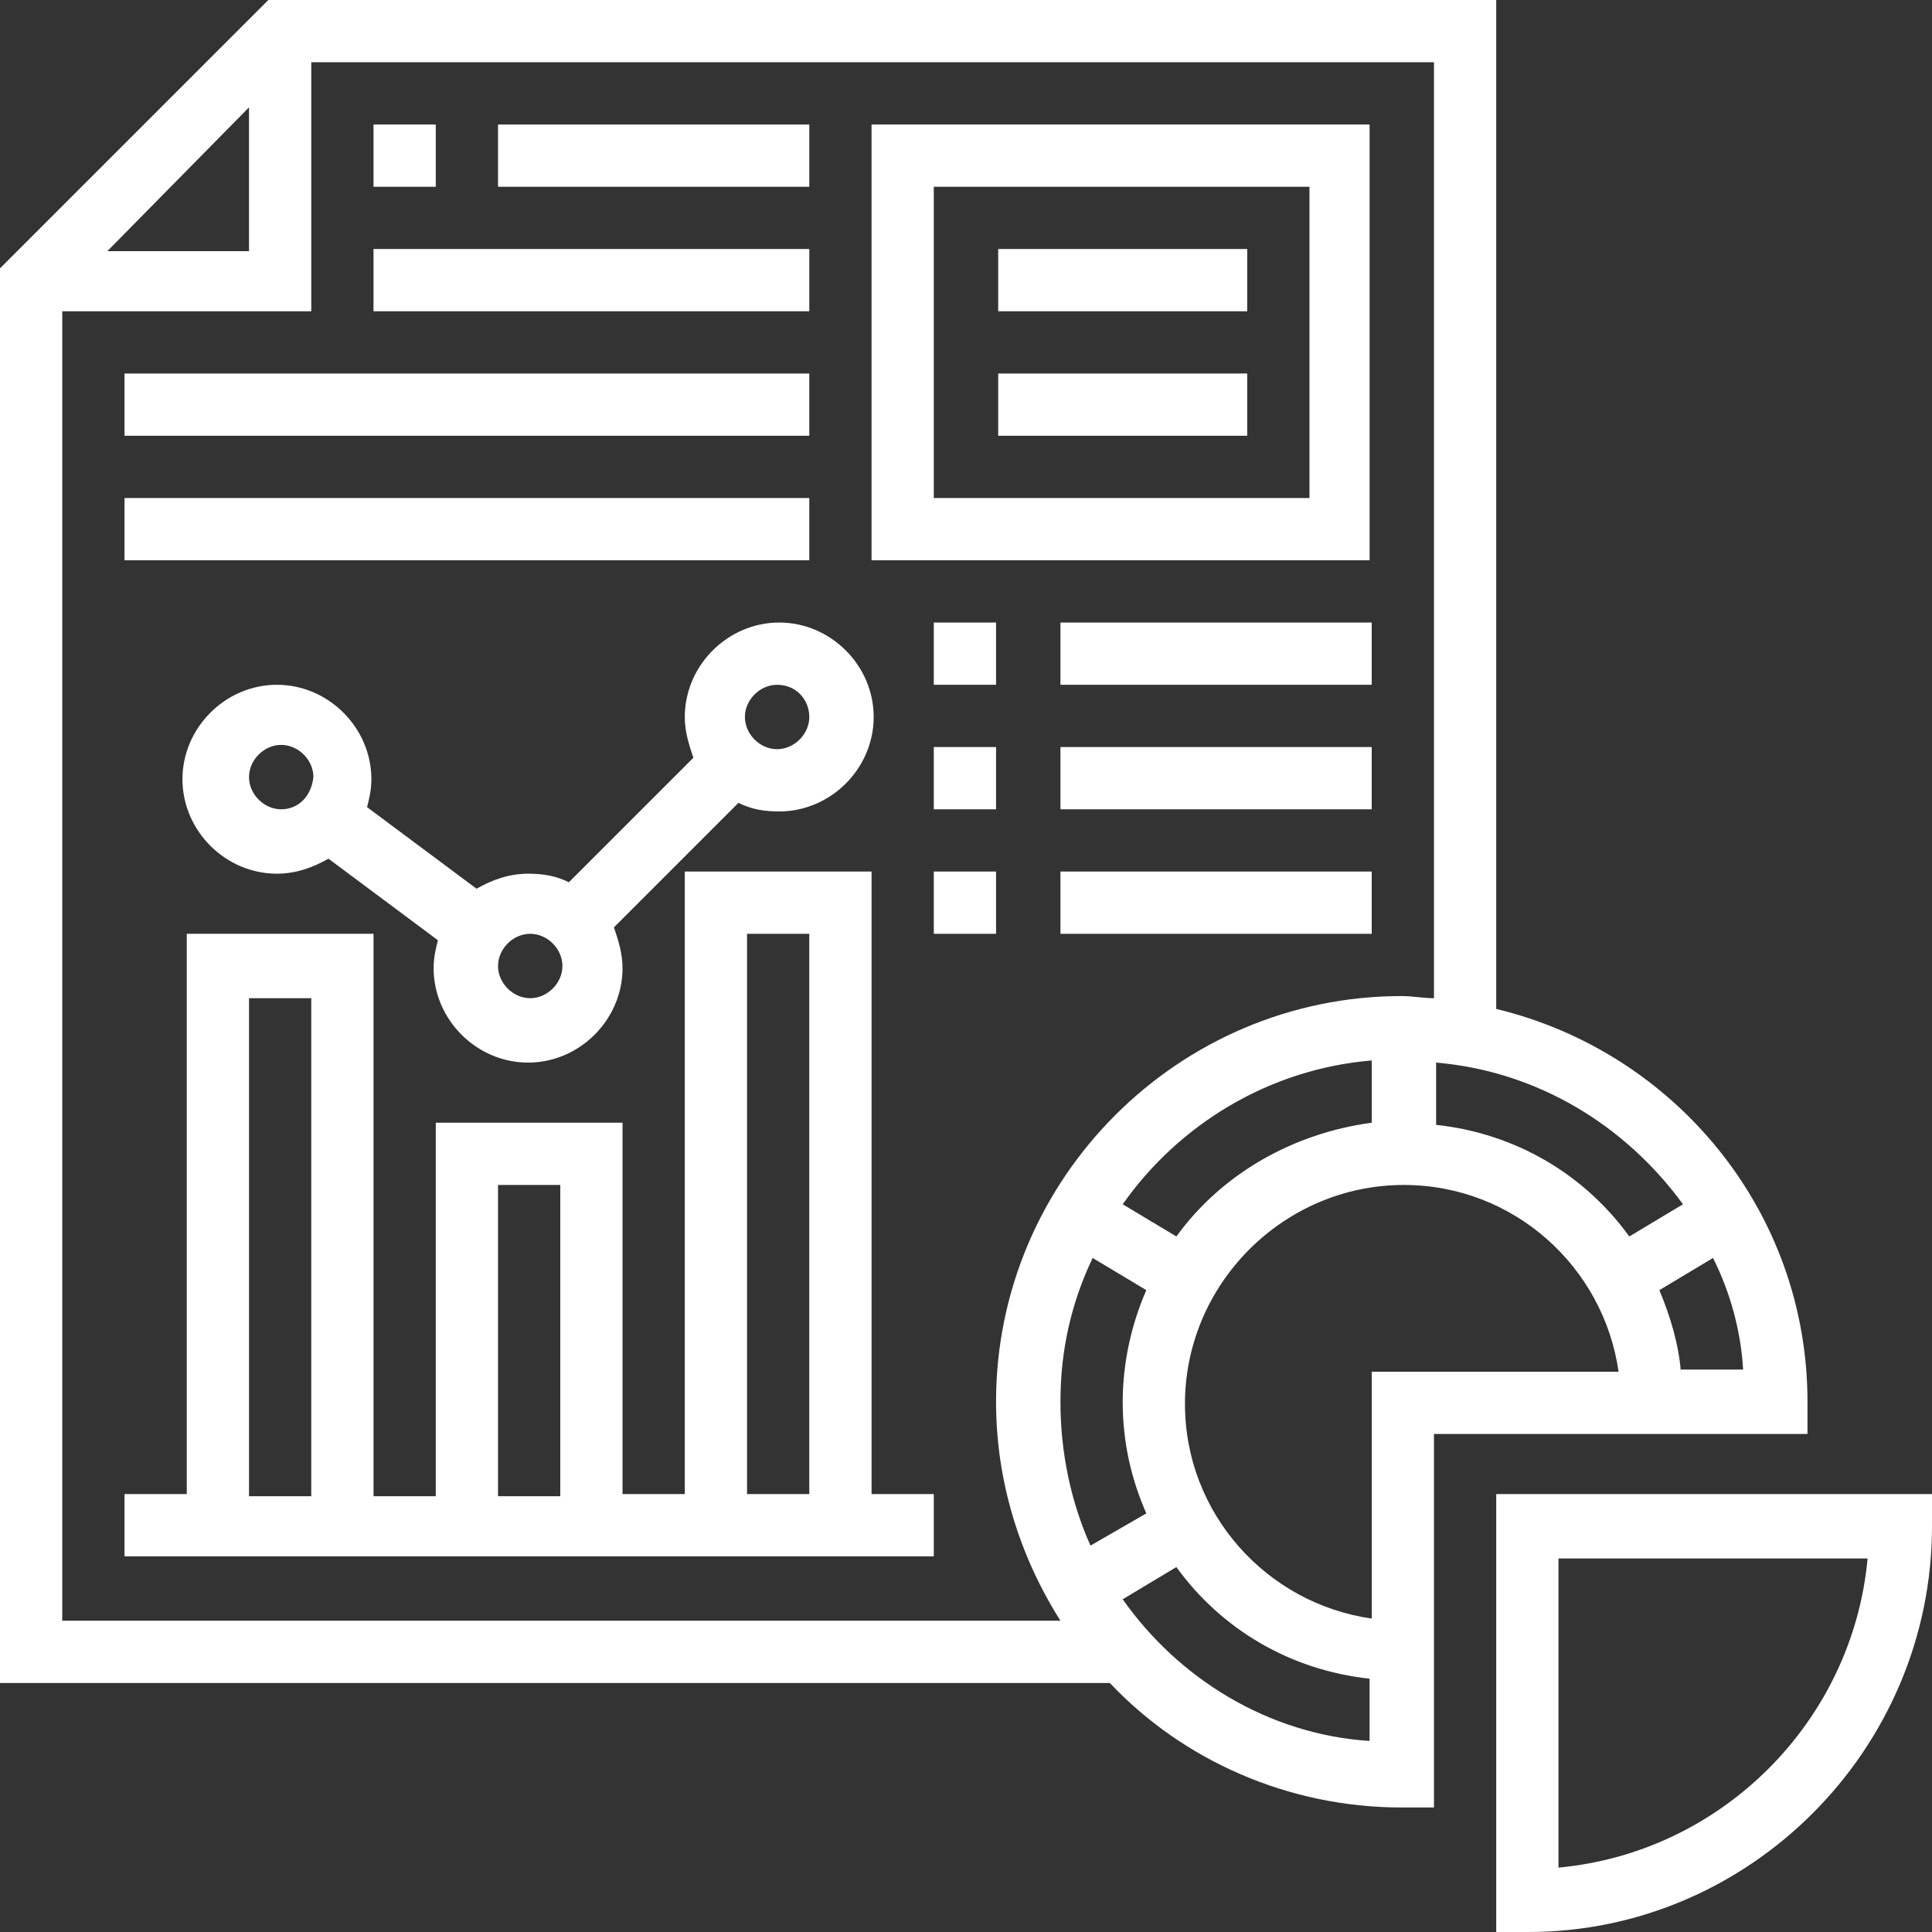
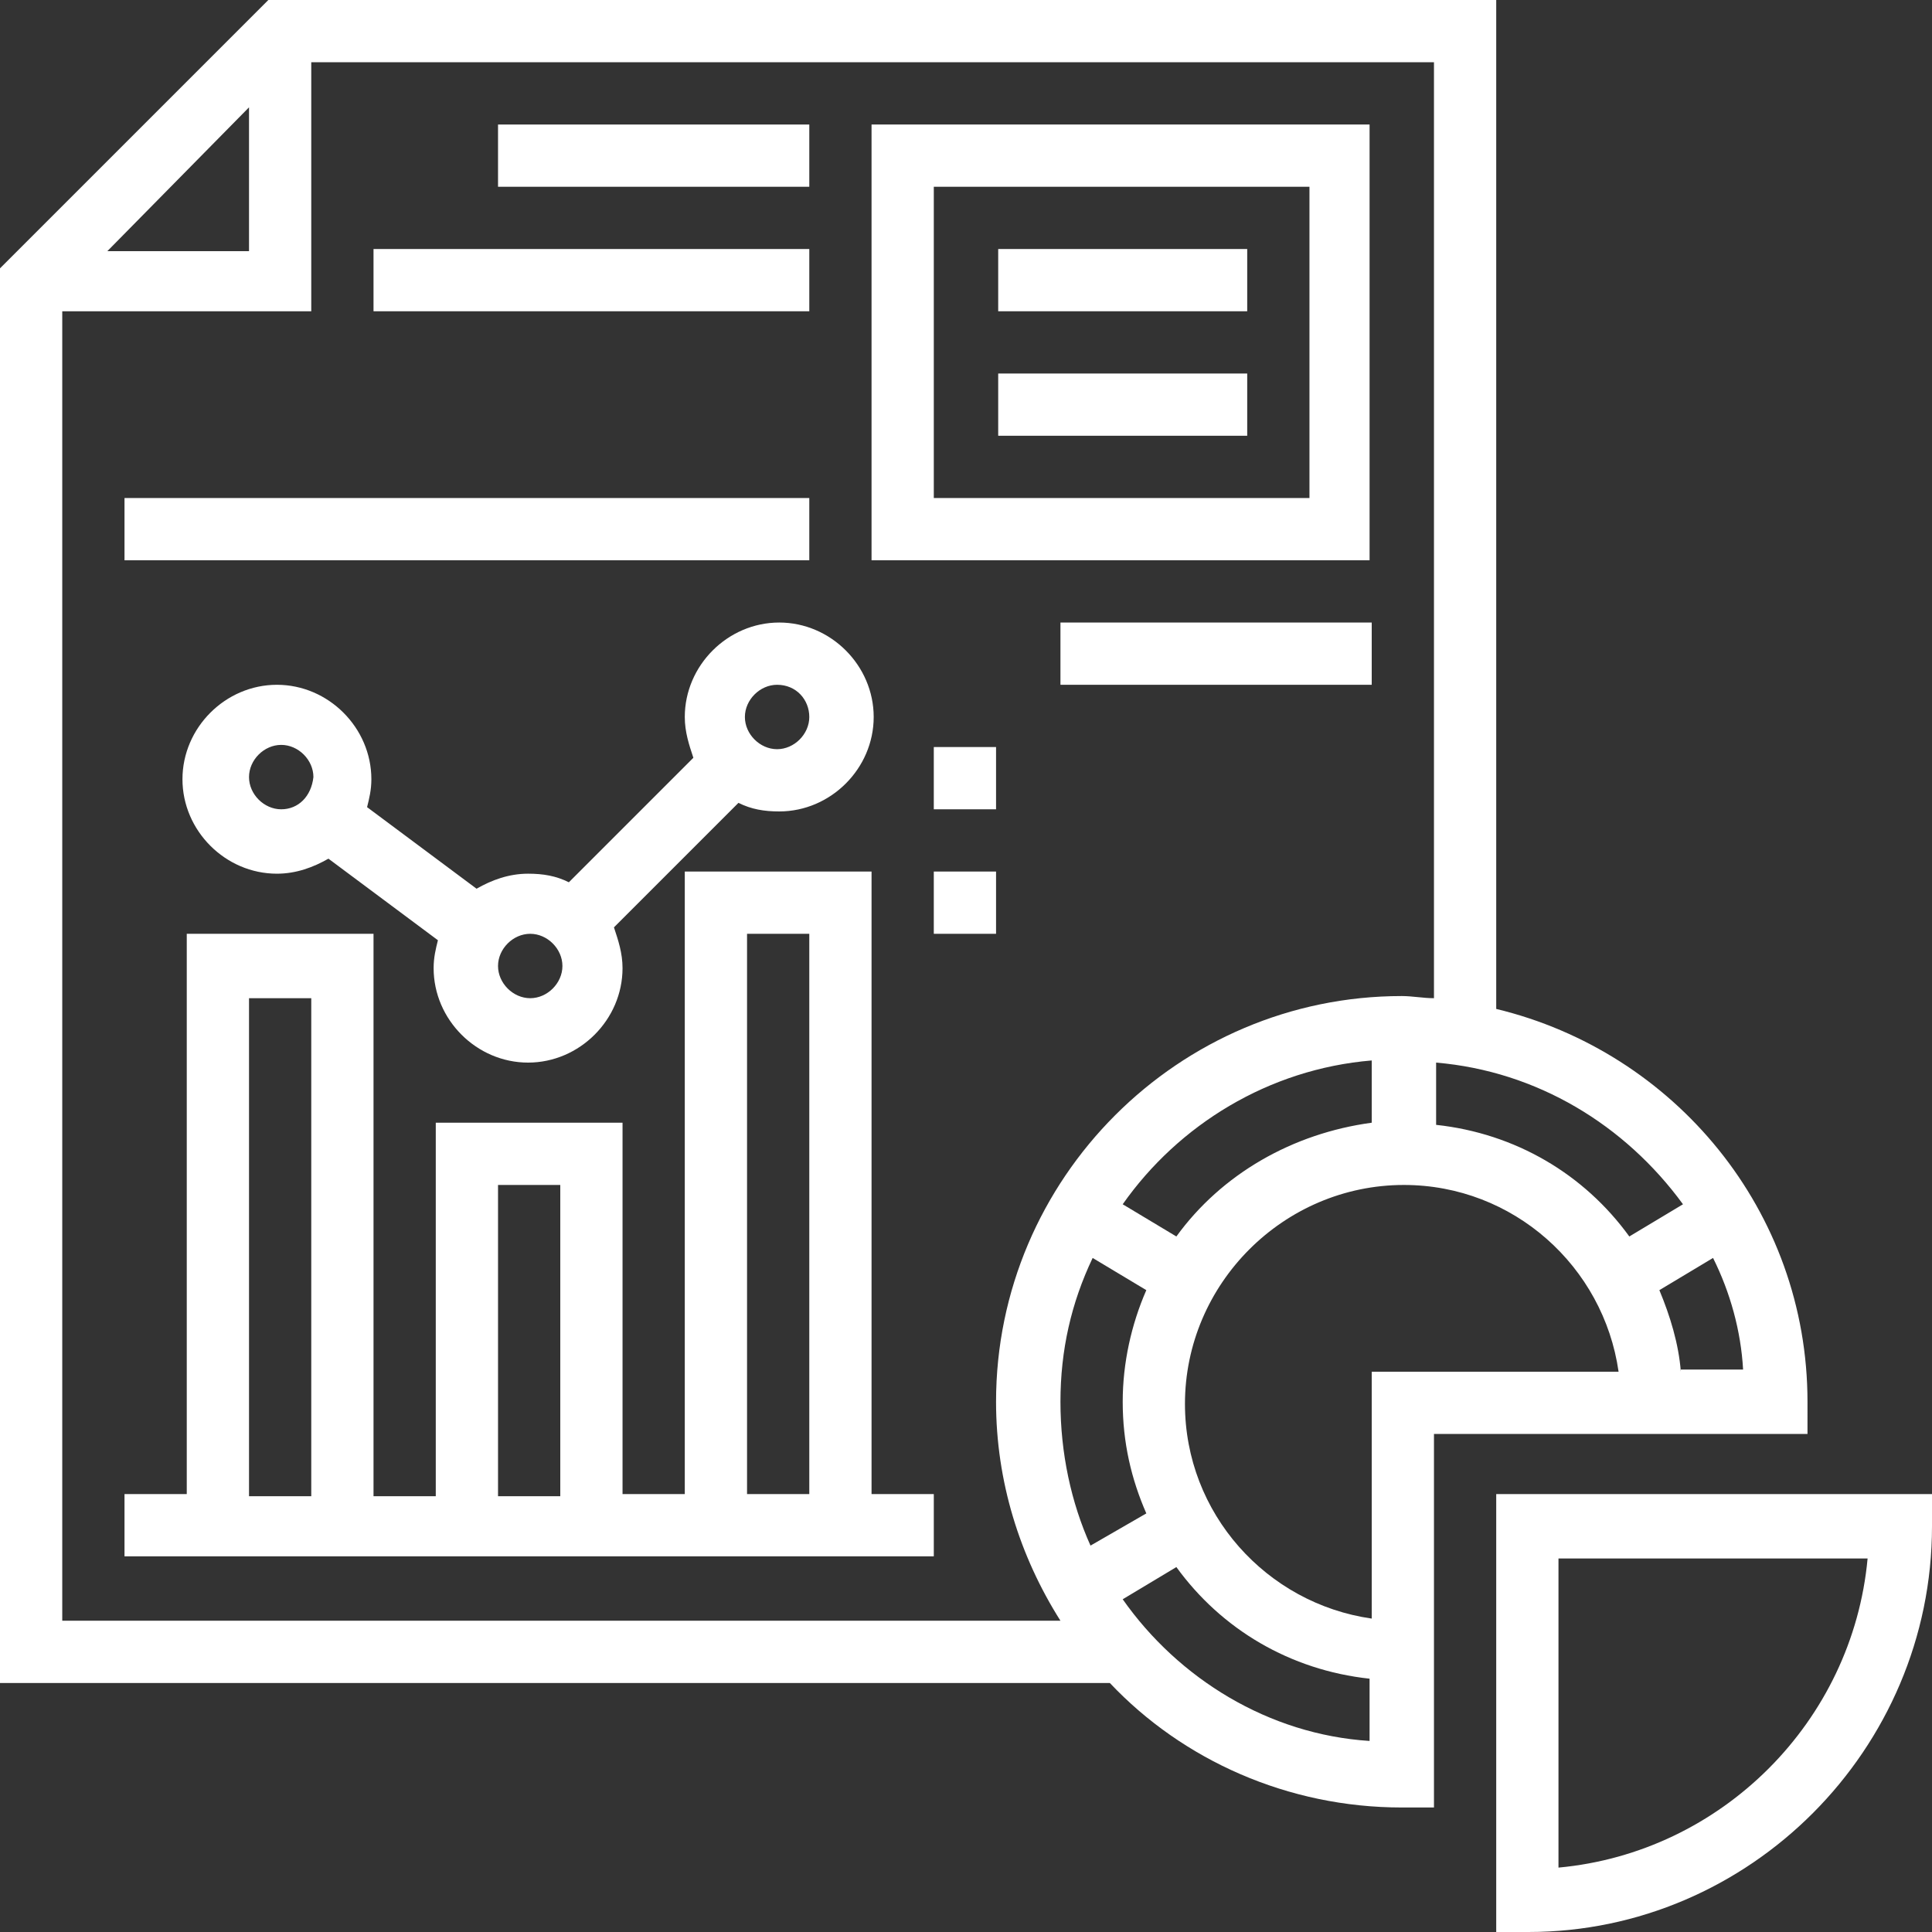
<svg xmlns="http://www.w3.org/2000/svg" version="1.1" id="Layer_1" x="0px" y="0px" viewBox="0 0 90 90" style="enable-background:new 0 0 90 90;" xml:space="preserve">
  <rect x="0" y="0" width="90" height="90" fill="#333333" stroke="none" />
  <style type="text/css">
	.st0{fill:#FFFFFF;}
</style>
  <g>
    <path class="st0" d="M63.9,5.8H40.6v20.3h23.2V5.8z M61,23.2H43.5V8.7H61V23.2z" />
    <path class="st0" d="M46.5,11.6h11.6v2.9H46.5V11.6z" />
    <path class="st0" d="M46.5,17.4h11.6v2.9H46.5V17.4z" />
-     <path class="st0" d="M17.4,5.8h2.9v2.9h-2.9V5.8z" />
    <path class="st0" d="M23.2,5.8h14.5v2.9H23.2V5.8z" />
    <path class="st0" d="M17.4,11.6h20.3v2.9H17.4V11.6z" />
-     <path class="st0" d="M5.8,17.4h31.9v2.9H5.8V17.4z" />
    <path class="st0" d="M5.8,23.2h31.9v2.9H5.8V23.2z" />
    <path class="st0" d="M40.6,40.6h-8.7v29H29V52.3h-8.7v17.4h-2.9V43.5H8.7v26.1H5.8v2.9h37.7v-2.9h-2.9V40.6z M34.8,43.5h2.9v26.1   h-2.9V43.5z M23.2,55.2h2.9v14.5h-2.9V55.2z M11.6,46.5h2.9v23.2h-2.9V46.5z" />
    <path class="st0" d="M69.7,69.7V90h1.5C81.5,90,90,81.5,90,71.1v-1.5H69.7z M72.6,87V72.6H87C86.3,80.2,80.2,86.3,72.6,87z" />
    <path class="st0" d="M84.2,65.3C84.2,56.4,78,49,69.7,47V0H12.5L0,12.5v65.9h51.7c3.4,3.6,8.3,5.8,13.6,5.8h1.5V66.8h17.4V65.3z    M78.4,56.1l-2.5,1.5c-2.1-2.9-5.3-4.8-9-5.2v-2.9C71.6,49.9,75.7,52.4,78.4,56.1z M49.4,65.3c0-2.4,0.5-4.6,1.5-6.7l2.5,1.5   c-0.7,1.6-1.1,3.4-1.1,5.2c0,1.9,0.4,3.6,1.1,5.2L50.8,72C49.9,70,49.4,67.7,49.4,65.3z M54.8,57.6l-2.5-1.5   c2.6-3.7,6.8-6.3,11.6-6.7v2.9C60.2,52.8,56.9,54.7,54.8,57.6z M11.6,5v6.7H5L11.6,5z M2.9,75.5v-61h11.6V2.9h52.3v43.6   c-0.5,0-1-0.1-1.5-0.1c-10.4,0-18.9,8.5-18.9,18.9c0,3.7,1.1,7.2,3,10.2H2.9z M52.3,74.5l2.5-1.5c2.1,2.9,5.3,4.8,9,5.2v2.9   C59.1,80.8,54.9,78.2,52.3,74.5z M63.9,63.9v11.5c-4.9-0.7-8.7-4.9-8.7-10c0-5.6,4.6-10.2,10.2-10.2c5.1,0,9.3,3.8,10,8.7H63.9z    M78.3,63.9c-0.1-1.3-0.5-2.6-1-3.8l2.5-1.5c0.8,1.6,1.3,3.4,1.4,5.2H78.3z" />
    <path class="st0" d="M31.9,33.4c0,0.7,0.2,1.3,0.4,1.9l-5.8,5.8c-0.6-0.3-1.2-0.4-1.9-0.4c-0.9,0-1.7,0.3-2.4,0.7l-5.1-3.8   c0.1-0.4,0.2-0.8,0.2-1.3c0-2.4-2-4.4-4.4-4.4s-4.4,2-4.4,4.4c0,2.4,2,4.4,4.4,4.4c0.9,0,1.7-0.3,2.4-0.7l5.1,3.8   c-0.1,0.4-0.2,0.8-0.2,1.3c0,2.4,2,4.4,4.4,4.4s4.4-2,4.4-4.4c0-0.7-0.2-1.3-0.4-1.9l5.8-5.8c0.6,0.3,1.2,0.4,1.9,0.4   c2.4,0,4.4-2,4.4-4.4s-2-4.4-4.4-4.4C33.9,29,31.9,31,31.9,33.4z M13.1,37.7c-0.8,0-1.5-0.7-1.5-1.5c0-0.8,0.7-1.5,1.5-1.5   s1.5,0.7,1.5,1.5C14.5,37.1,13.9,37.7,13.1,37.7z M24.7,46.5c-0.8,0-1.5-0.7-1.5-1.5s0.7-1.5,1.5-1.5c0.8,0,1.5,0.7,1.5,1.5   S25.5,46.5,24.7,46.5z M37.7,33.4c0,0.8-0.7,1.5-1.5,1.5c-0.8,0-1.5-0.7-1.5-1.5s0.7-1.5,1.5-1.5C37.1,31.9,37.7,32.6,37.7,33.4z" />
-     <path class="st0" d="M43.5,29h2.9v2.9h-2.9V29z" />
    <path class="st0" d="M49.4,29h14.5v2.9H49.4V29z" />
-     <path class="st0" d="M49.4,34.8h14.5v2.9H49.4V34.8z" />
    <path class="st0" d="M43.5,34.8h2.9v2.9h-2.9V34.8z" />
    <path class="st0" d="M43.5,40.6h2.9v2.9h-2.9V40.6z" />
-     <path class="st0" d="M49.4,40.6h14.5v2.9H49.4V40.6z" />
  </g>
</svg>